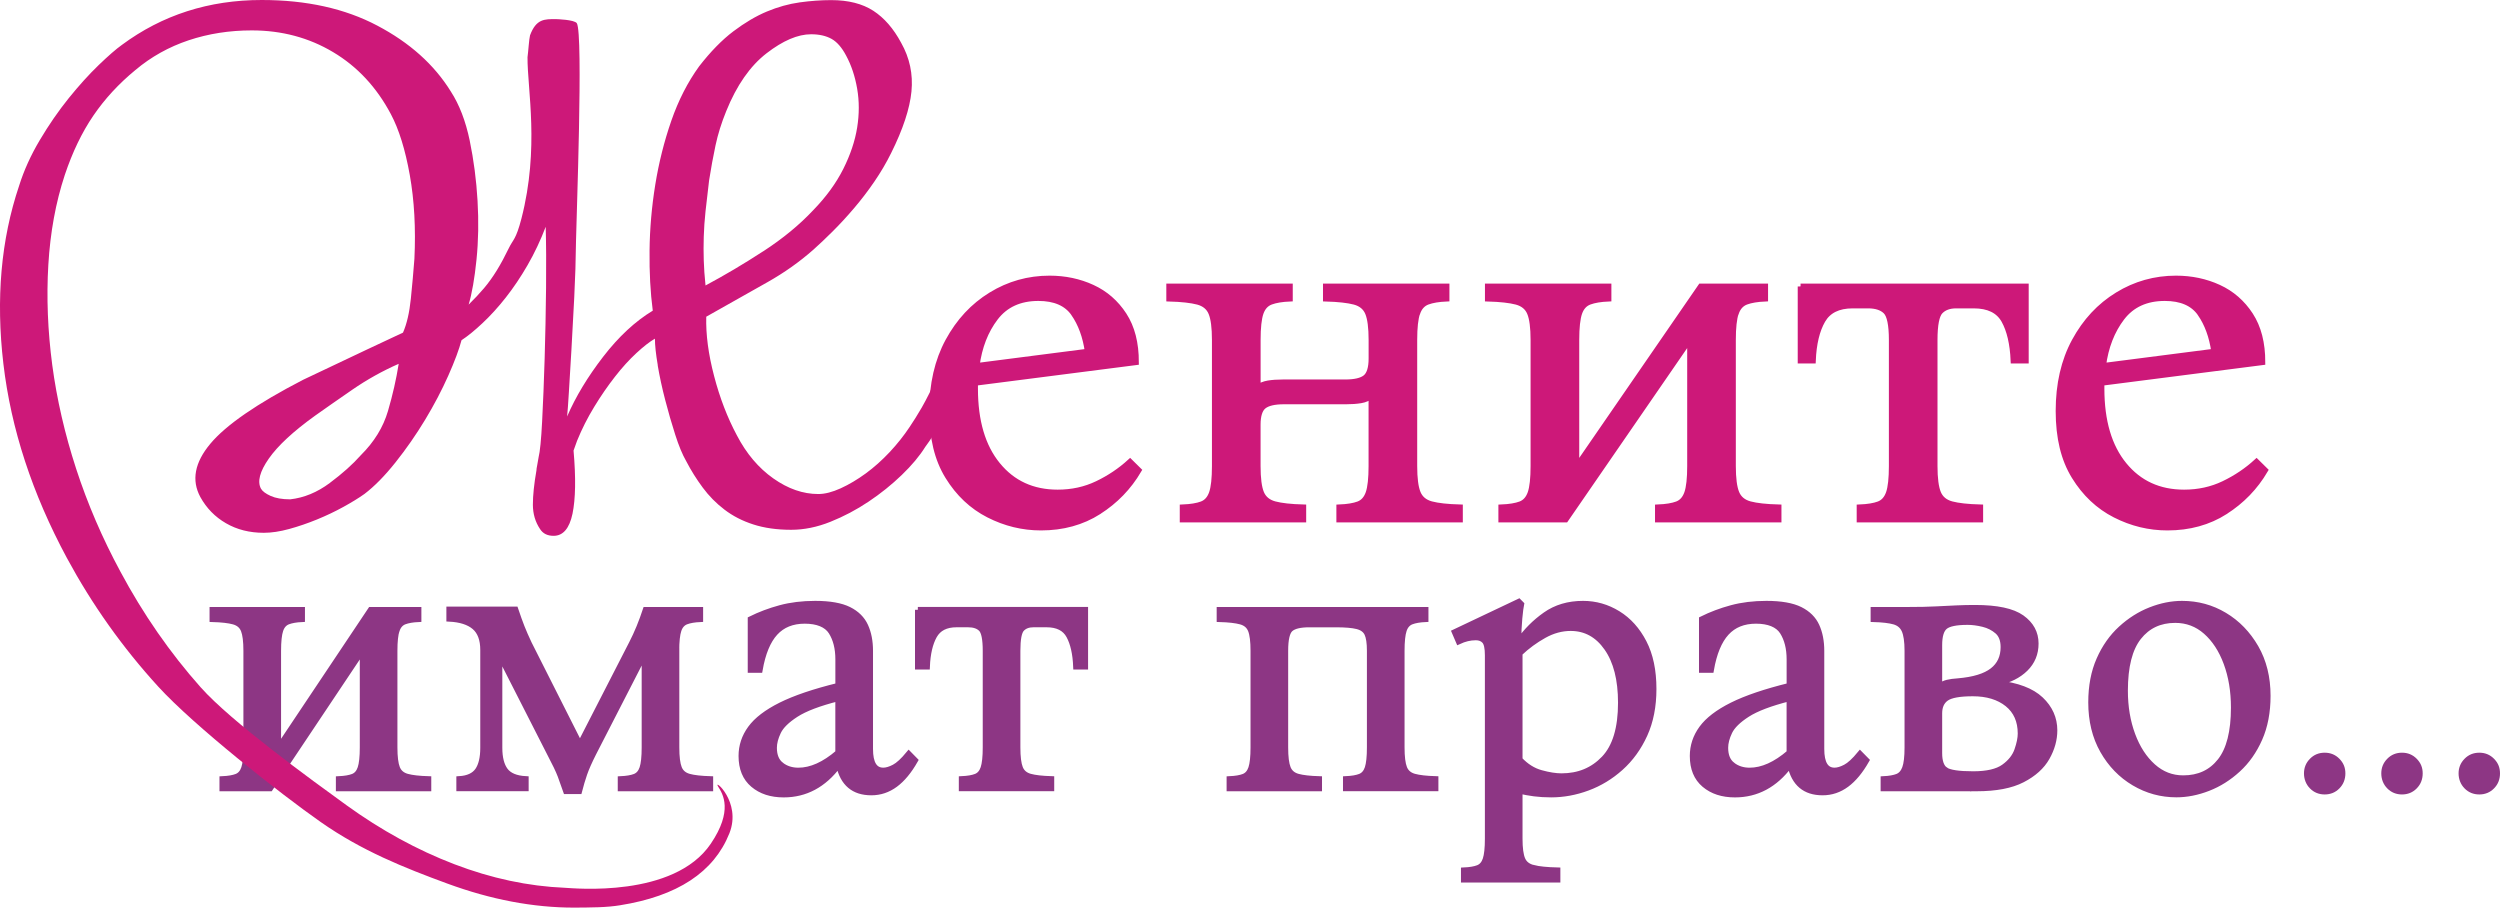
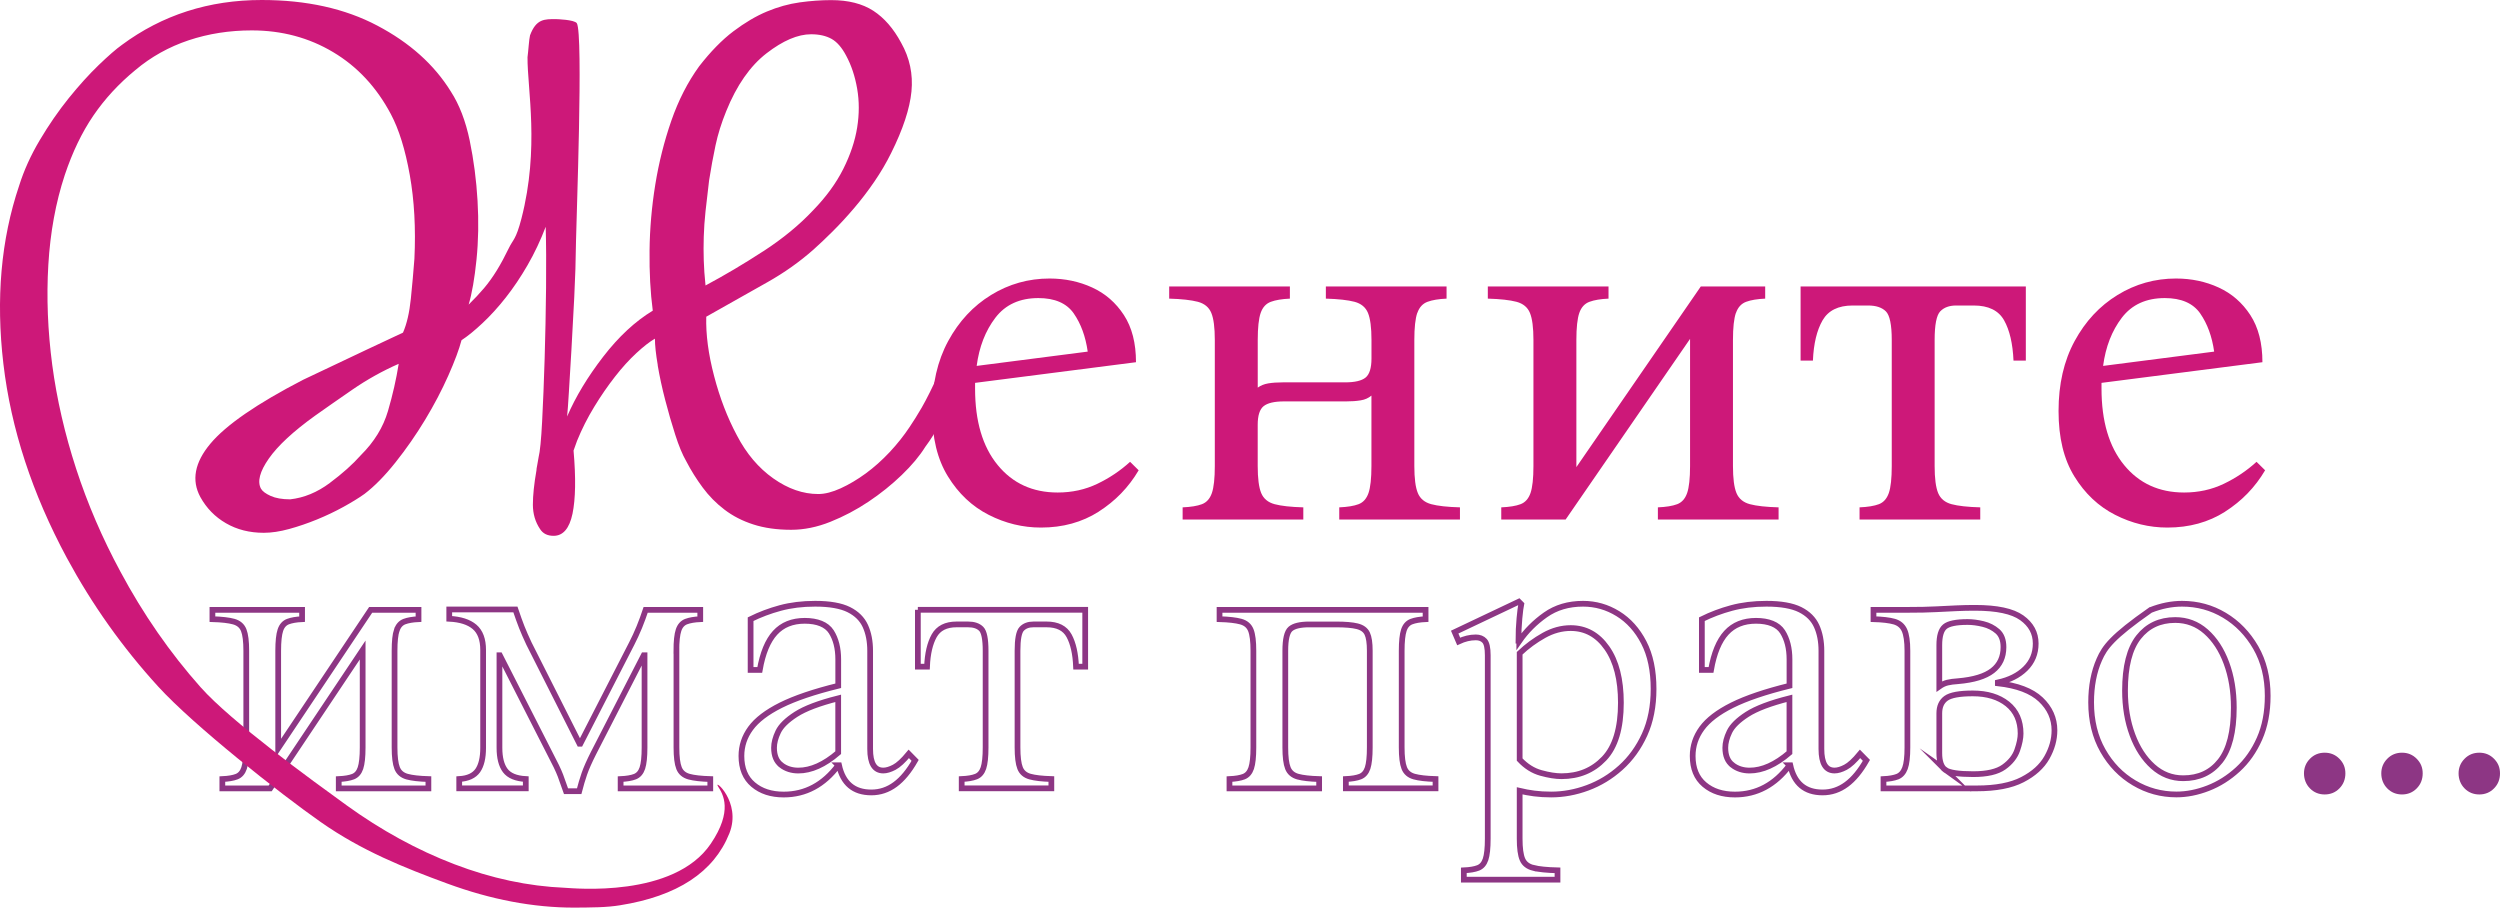
<svg xmlns="http://www.w3.org/2000/svg" width="157" height="57" viewBox="0 0 157 57" fill="none">
  <g clip-path="url(#clip0_5_395)">
    <path d="M156.625 49.511C156.876 49.257 157 48.941 157 48.569C157 48.196 156.876 47.907 156.625 47.651C156.374 47.396 156.066 47.269 155.7 47.269C155.334 47.269 155.023 47.396 154.774 47.651C154.524 47.905 154.399 48.212 154.399 48.569C154.399 48.926 154.524 49.257 154.774 49.511C155.025 49.765 155.334 49.892 155.7 49.892C156.066 49.892 156.376 49.765 156.625 49.511ZM151.77 49.511C152.021 49.257 152.145 48.941 152.145 48.569C152.145 48.196 152.021 47.907 151.77 47.651C151.519 47.396 151.211 47.269 150.845 47.269C150.479 47.269 150.168 47.396 149.92 47.651C149.669 47.905 149.545 48.212 149.545 48.569C149.545 48.926 149.669 49.257 149.92 49.511C150.17 49.765 150.479 49.892 150.845 49.892C151.211 49.892 151.522 49.765 151.77 49.511ZM146.915 49.511C147.166 49.257 147.29 48.941 147.29 48.569C147.29 48.196 147.166 47.907 146.915 47.651C146.664 47.396 146.356 47.269 145.99 47.269C145.624 47.269 145.313 47.396 145.065 47.651C144.814 47.905 144.69 48.212 144.69 48.569C144.69 48.926 144.814 49.257 145.065 49.511C145.315 49.765 145.624 49.892 145.99 49.892C146.356 49.892 146.667 49.765 146.915 49.511Z" fill="#8D3684" />
-     <path d="M135.204 48.135C134.654 47.642 134.223 46.98 133.915 46.147C133.606 45.314 133.451 44.389 133.451 43.37C133.451 41.858 133.735 40.74 134.301 40.019C134.869 39.298 135.636 38.937 136.604 38.937C137.338 38.937 137.98 39.178 138.53 39.662C139.08 40.146 139.511 40.804 139.819 41.637C140.128 42.469 140.283 43.403 140.283 44.44C140.283 45.952 139.999 47.07 139.433 47.791C138.865 48.514 138.091 48.873 137.105 48.873C136.389 48.873 135.754 48.628 135.204 48.135ZM135.053 38.31C134.385 38.573 133.768 38.963 133.2 39.482C132.632 40.002 132.177 40.646 131.836 41.42C131.494 42.193 131.323 43.09 131.323 44.109C131.323 45.264 131.569 46.274 132.062 47.142C132.554 48.008 133.209 48.685 134.026 49.167C134.842 49.651 135.727 49.892 136.679 49.892C137.329 49.892 137.993 49.761 138.67 49.498C139.346 49.235 139.968 48.845 140.534 48.325C141.102 47.808 141.556 47.162 141.898 46.388C142.24 45.614 142.411 44.718 142.411 43.699C142.411 42.544 142.16 41.534 141.661 40.666C141.159 39.8 140.505 39.123 139.697 38.641C138.887 38.156 138 37.915 137.032 37.915C136.382 37.915 135.723 38.047 135.055 38.31M122.163 48.352C121.913 48.174 121.788 47.821 121.788 47.293V44.795C121.788 44.37 121.93 44.056 122.214 43.852C122.498 43.649 123.058 43.546 123.892 43.546C124.793 43.546 125.518 43.767 126.069 44.207C126.619 44.65 126.894 45.27 126.894 46.068C126.894 46.357 126.823 46.706 126.681 47.114C126.539 47.521 126.259 47.874 125.842 48.172C125.425 48.47 124.782 48.617 123.914 48.617C122.995 48.617 122.412 48.527 122.161 48.35M121.788 40.514C121.788 39.938 121.904 39.55 122.139 39.355C122.372 39.16 122.849 39.062 123.566 39.062C123.865 39.062 124.191 39.103 124.542 39.189C124.893 39.274 125.192 39.428 125.443 39.647C125.694 39.868 125.818 40.199 125.818 40.639C125.818 41.269 125.589 41.762 125.13 42.117C124.671 42.474 123.95 42.695 122.964 42.779C122.698 42.796 122.476 42.825 122.301 42.868C122.126 42.91 121.955 42.991 121.788 43.109V40.51V40.514ZM124.14 49.511C125.341 49.511 126.297 49.329 127.005 48.963C127.715 48.597 128.228 48.135 128.545 47.574C128.862 47.013 129.02 46.445 129.02 45.867C129.02 45.119 128.731 44.473 128.157 43.929C127.582 43.386 126.683 43.046 125.465 42.91V42.86C126.182 42.706 126.759 42.419 127.191 41.994C127.624 41.569 127.842 41.043 127.842 40.414C127.842 39.752 127.549 39.213 126.965 38.796C126.381 38.38 125.405 38.172 124.036 38.172C123.637 38.172 123.248 38.18 122.873 38.198C122.498 38.215 122.068 38.235 121.584 38.261C121.101 38.288 120.499 38.299 119.782 38.299H117.655V38.884C118.223 38.901 118.655 38.952 118.957 39.037C119.257 39.123 119.47 39.3 119.596 39.572C119.72 39.844 119.785 40.278 119.785 40.872V46.938C119.785 47.532 119.734 47.966 119.634 48.238C119.534 48.51 119.374 48.687 119.159 48.773C118.942 48.858 118.651 48.908 118.283 48.926V49.511H124.138H124.14ZM108.799 48.045C108.499 47.815 108.349 47.455 108.349 46.962C108.349 46.656 108.435 46.32 108.61 45.956C108.786 45.59 109.156 45.227 109.724 44.861C110.292 44.495 111.175 44.159 112.378 43.855V47.269C111.51 48.017 110.676 48.391 109.875 48.391C109.458 48.391 109.099 48.277 108.799 48.047M112.378 48.058H112.429C112.68 49.196 113.354 49.765 114.457 49.765C115.56 49.765 116.443 49.095 117.211 47.751L116.811 47.344C116.461 47.769 116.157 48.049 115.897 48.185C115.638 48.321 115.409 48.389 115.209 48.389C114.659 48.389 114.384 47.94 114.384 47.039V40.872C114.384 40.278 114.284 39.758 114.084 39.318C113.885 38.877 113.539 38.533 113.046 38.286C112.553 38.04 111.848 37.915 110.931 37.915C110.13 37.915 109.4 38.005 108.741 38.183C108.082 38.36 107.461 38.595 106.877 38.884V42.071H107.452C107.636 41.016 107.956 40.241 108.415 39.739C108.874 39.237 109.496 38.987 110.279 38.987C111.062 38.987 111.65 39.217 111.943 39.675C112.234 40.133 112.38 40.712 112.38 41.409V43.066C110.863 43.44 109.66 43.848 108.777 44.288C107.891 44.731 107.259 45.216 106.875 45.742C106.491 46.268 106.3 46.846 106.3 47.475C106.3 48.258 106.547 48.856 107.039 49.272C107.532 49.689 108.169 49.897 108.954 49.897C110.321 49.897 111.466 49.285 112.382 48.062M96.773 48.542C96.28 48.407 95.834 48.126 95.435 47.701V41.023C95.9 40.58 96.411 40.208 96.961 39.901C97.511 39.594 98.071 39.443 98.639 39.443C99.573 39.443 100.332 39.859 100.915 40.692C101.499 41.525 101.792 42.671 101.792 44.133C101.792 45.731 101.441 46.899 100.74 47.637C100.039 48.376 99.147 48.746 98.062 48.746C97.696 48.746 97.265 48.678 96.773 48.542ZM96.298 54.506C95.956 54.42 95.725 54.243 95.61 53.971C95.492 53.699 95.435 53.266 95.435 52.672V49.665C95.719 49.733 96.023 49.787 96.349 49.831C96.675 49.873 97.028 49.895 97.412 49.895C98.179 49.895 98.943 49.755 99.701 49.474C100.46 49.193 101.153 48.773 101.778 48.212C102.404 47.651 102.906 46.958 103.281 46.134C103.656 45.31 103.844 44.354 103.844 43.267C103.844 42.112 103.64 41.139 103.232 40.35C102.823 39.559 102.28 38.956 101.605 38.54C100.929 38.123 100.199 37.915 99.415 37.915C98.497 37.915 97.709 38.15 97.05 38.617C96.391 39.083 95.845 39.631 95.41 40.26V40.234H95.359C95.359 39.741 95.379 39.274 95.421 38.831C95.463 38.391 95.501 38.093 95.534 37.939L95.383 37.786L91.354 39.697L91.605 40.282C91.789 40.197 91.969 40.133 92.142 40.092C92.317 40.05 92.497 40.028 92.681 40.028C92.914 40.028 93.098 40.1 93.231 40.245C93.364 40.39 93.431 40.69 93.431 41.15V52.669C93.431 53.263 93.384 53.697 93.293 53.969C93.202 54.241 93.047 54.418 92.83 54.504C92.612 54.589 92.313 54.64 91.929 54.657V55.242H97.811V54.657C97.143 54.64 96.639 54.589 96.298 54.504M88.026 40.872C88.026 40.278 88.072 39.844 88.163 39.572C88.254 39.3 88.414 39.123 88.638 39.037C88.864 38.952 89.159 38.901 89.526 38.884V38.299H76.587V38.884C77.171 38.901 77.617 38.952 77.925 39.037C78.234 39.123 78.442 39.3 78.551 39.572C78.66 39.844 78.713 40.278 78.713 40.872V46.938C78.713 47.532 78.666 47.966 78.575 48.238C78.484 48.51 78.329 48.687 78.112 48.773C77.894 48.858 77.595 48.908 77.211 48.926V49.511H82.842V48.926C82.259 48.908 81.813 48.858 81.504 48.773C81.196 48.687 80.987 48.51 80.879 48.238C80.77 47.966 80.717 47.532 80.717 46.938V40.872C80.717 40.142 80.825 39.682 81.043 39.495C81.26 39.309 81.651 39.215 82.219 39.215H83.896C84.48 39.215 84.926 39.252 85.234 39.329C85.543 39.406 85.751 39.559 85.86 39.787C85.969 40.017 86.022 40.377 86.022 40.87V46.936C86.022 47.53 85.975 47.964 85.885 48.236C85.793 48.507 85.638 48.685 85.421 48.77C85.203 48.856 84.904 48.906 84.52 48.924V49.509H90.151V48.924C89.568 48.906 89.122 48.856 88.813 48.77C88.505 48.685 88.296 48.507 88.188 48.236C88.079 47.964 88.026 47.53 88.026 46.936V40.87V40.872ZM57.642 38.297V41.865H58.217C58.25 41.049 58.401 40.403 58.667 39.927C58.934 39.452 59.402 39.213 60.07 39.213H60.795C61.162 39.213 61.437 39.307 61.621 39.493C61.805 39.679 61.896 40.14 61.896 40.87V46.936C61.896 47.53 61.849 47.964 61.758 48.236C61.667 48.507 61.512 48.685 61.295 48.77C61.077 48.856 60.778 48.906 60.394 48.924V49.509H66.025V48.924C65.442 48.906 64.996 48.856 64.687 48.77C64.379 48.685 64.17 48.507 64.062 48.236C63.953 47.964 63.9 47.53 63.9 46.936V40.87C63.9 40.14 63.986 39.679 64.162 39.493C64.337 39.307 64.583 39.213 64.9 39.213H65.726C66.409 39.213 66.882 39.452 67.139 39.927C67.397 40.403 67.543 41.049 67.576 41.865H68.151V38.297H57.64H57.642ZM49.06 48.045C48.76 47.815 48.609 47.455 48.609 46.962C48.609 46.656 48.696 46.32 48.871 45.956C49.046 45.59 49.417 45.227 49.985 44.861C50.553 44.495 51.436 44.159 52.639 43.855V47.269C51.771 48.017 50.937 48.391 50.136 48.391C49.719 48.391 49.359 48.277 49.06 48.047M52.639 48.058H52.69C52.941 49.196 53.615 49.765 54.718 49.765C55.821 49.765 56.704 49.095 57.471 47.751L57.072 47.344C56.721 47.769 56.418 48.049 56.158 48.185C55.898 48.321 55.67 48.389 55.47 48.389C54.92 48.389 54.645 47.94 54.645 47.039V40.872C54.645 40.278 54.545 39.758 54.345 39.318C54.145 38.877 53.799 38.533 53.307 38.286C52.814 38.04 52.108 37.915 51.192 37.915C50.391 37.915 49.661 38.005 49.002 38.183C48.343 38.36 47.722 38.595 47.138 38.884V42.071H47.713C47.897 41.016 48.217 40.241 48.676 39.739C49.135 39.237 49.756 38.987 50.54 38.987C51.323 38.987 51.911 39.217 52.204 39.675C52.495 40.133 52.641 40.712 52.641 41.409V43.066C51.123 43.44 49.921 43.848 49.038 44.288C48.152 44.731 47.52 45.216 47.136 45.742C46.752 46.268 46.561 46.846 46.561 47.475C46.561 48.258 46.807 48.856 47.3 49.272C47.793 49.689 48.429 49.897 49.215 49.897C50.582 49.897 51.727 49.285 52.643 48.062M42.476 40.872C42.476 40.278 42.523 39.844 42.614 39.572C42.705 39.3 42.865 39.123 43.089 39.037C43.315 38.952 43.61 38.901 43.976 38.884V38.299H40.548C40.43 38.656 40.297 39.018 40.149 39.382C39.998 39.748 39.84 40.092 39.674 40.414L36.445 46.708H36.394L33.217 40.414C33.033 40.024 32.884 39.679 32.766 39.382C32.649 39.083 32.516 38.715 32.367 38.273H28.213V38.858C28.914 38.893 29.442 39.062 29.802 39.368C30.161 39.675 30.341 40.157 30.341 40.821V46.962C30.341 47.591 30.228 48.067 30.004 48.389C29.777 48.711 29.391 48.891 28.839 48.924V49.509H33.019V48.924C32.403 48.891 31.972 48.711 31.73 48.389C31.488 48.067 31.366 47.591 31.366 46.962V41.152H31.391L34.519 47.293C34.852 47.922 35.078 48.394 35.196 48.707C35.314 49.023 35.429 49.349 35.547 49.689H36.372C36.472 49.299 36.581 48.933 36.698 48.593C36.816 48.253 37.007 47.819 37.273 47.293L40.426 41.152H40.477V46.938C40.477 47.532 40.43 47.966 40.34 48.238C40.248 48.51 40.093 48.687 39.876 48.773C39.658 48.858 39.359 48.908 38.975 48.926V49.511H44.606V48.926C44.023 48.908 43.577 48.858 43.268 48.773C42.96 48.687 42.751 48.51 42.643 48.238C42.534 47.966 42.481 47.532 42.481 46.938V40.872H42.476ZM24.92 39.572C25.011 39.3 25.171 39.123 25.395 39.037C25.622 38.952 25.917 38.901 26.283 38.884V38.299H23.278L17.471 46.989V40.872C17.471 40.278 17.518 39.844 17.609 39.572C17.7 39.3 17.86 39.123 18.084 39.037C18.31 38.952 18.605 38.901 18.971 38.884V38.299H13.34V38.884C13.924 38.901 14.37 38.952 14.678 39.037C14.986 39.123 15.195 39.3 15.304 39.572C15.412 39.844 15.466 40.278 15.466 40.872V46.938C15.466 47.532 15.419 47.966 15.328 48.238C15.237 48.51 15.082 48.687 14.864 48.773C14.647 48.858 14.347 48.908 13.963 48.926V49.511H16.968L22.775 40.821V46.938C22.775 47.532 22.728 47.966 22.637 48.238C22.546 48.51 22.391 48.687 22.173 48.773C21.956 48.858 21.656 48.908 21.273 48.926V49.511H26.904V48.926C26.32 48.908 25.875 48.858 25.566 48.773C25.258 48.687 25.049 48.51 24.94 48.238C24.832 47.966 24.778 47.532 24.778 46.938V40.872C24.778 40.278 24.825 39.844 24.916 39.572" fill="#8D3684" />
-     <path d="M135.204 48.135C134.654 47.642 134.223 46.98 133.915 46.147C133.606 45.314 133.451 44.389 133.451 43.37C133.451 41.858 133.735 40.74 134.301 40.019C134.869 39.298 135.636 38.937 136.604 38.937C137.338 38.937 137.98 39.178 138.53 39.662C139.08 40.146 139.511 40.804 139.819 41.637C140.128 42.469 140.283 43.403 140.283 44.44C140.283 45.952 139.999 47.07 139.433 47.791C138.865 48.514 138.091 48.873 137.105 48.873C136.389 48.873 135.754 48.628 135.204 48.135ZM135.053 38.31C134.385 38.573 133.768 38.963 133.2 39.482C132.632 40.002 132.177 40.646 131.836 41.42C131.494 42.193 131.323 43.09 131.323 44.109C131.323 45.264 131.569 46.274 132.062 47.142C132.554 48.008 133.209 48.685 134.026 49.167C134.842 49.651 135.727 49.892 136.679 49.892C137.329 49.892 137.993 49.761 138.67 49.498C139.346 49.235 139.968 48.845 140.534 48.325C141.102 47.808 141.556 47.162 141.898 46.388C142.24 45.614 142.411 44.718 142.411 43.699C142.411 42.544 142.16 41.534 141.661 40.666C141.159 39.8 140.505 39.123 139.697 38.641C138.887 38.156 138 37.915 137.032 37.915C136.382 37.915 135.723 38.047 135.055 38.31H135.053ZM122.163 48.352C121.913 48.174 121.788 47.821 121.788 47.293V44.795C121.788 44.37 121.93 44.056 122.214 43.852C122.498 43.649 123.058 43.546 123.892 43.546C124.793 43.546 125.518 43.767 126.069 44.207C126.619 44.65 126.894 45.27 126.894 46.068C126.894 46.357 126.823 46.706 126.681 47.114C126.539 47.521 126.259 47.874 125.842 48.172C125.425 48.47 124.782 48.617 123.914 48.617C122.995 48.617 122.412 48.527 122.161 48.35L122.163 48.352ZM121.788 40.514C121.788 39.938 121.904 39.55 122.139 39.355C122.372 39.16 122.849 39.062 123.566 39.062C123.865 39.062 124.191 39.103 124.542 39.189C124.893 39.274 125.192 39.428 125.443 39.647C125.694 39.868 125.818 40.199 125.818 40.639C125.818 41.269 125.589 41.762 125.13 42.117C124.671 42.474 123.95 42.695 122.964 42.779C122.698 42.796 122.476 42.825 122.301 42.868C122.126 42.91 121.955 42.991 121.788 43.109V40.51V40.514ZM124.14 49.511C125.341 49.511 126.297 49.329 127.005 48.963C127.715 48.597 128.228 48.135 128.545 47.574C128.862 47.013 129.02 46.445 129.02 45.867C129.02 45.119 128.731 44.473 128.157 43.929C127.582 43.386 126.683 43.046 125.465 42.91V42.86C126.182 42.706 126.759 42.419 127.191 41.994C127.624 41.569 127.842 41.043 127.842 40.414C127.842 39.752 127.549 39.213 126.965 38.796C126.381 38.38 125.405 38.172 124.036 38.172C123.637 38.172 123.248 38.18 122.873 38.198C122.498 38.215 122.068 38.235 121.584 38.261C121.101 38.288 120.499 38.299 119.782 38.299H117.655V38.884C118.223 38.901 118.655 38.952 118.957 39.037C119.257 39.123 119.47 39.3 119.596 39.572C119.72 39.844 119.785 40.278 119.785 40.872V46.938C119.785 47.532 119.734 47.966 119.634 48.238C119.534 48.51 119.374 48.687 119.159 48.773C118.942 48.858 118.651 48.908 118.283 48.926V49.511H124.138H124.14ZM108.799 48.045C108.499 47.815 108.349 47.455 108.349 46.962C108.349 46.656 108.435 46.32 108.61 45.956C108.786 45.59 109.156 45.227 109.724 44.861C110.292 44.495 111.175 44.159 112.378 43.855V47.269C111.51 48.017 110.676 48.391 109.875 48.391C109.458 48.391 109.099 48.277 108.799 48.047V48.045ZM112.378 48.058H112.429C112.68 49.196 113.354 49.765 114.457 49.765C115.56 49.765 116.443 49.095 117.211 47.751L116.811 47.344C116.461 47.769 116.157 48.049 115.897 48.185C115.638 48.321 115.409 48.389 115.209 48.389C114.659 48.389 114.384 47.94 114.384 47.039V40.872C114.384 40.278 114.284 39.758 114.084 39.318C113.885 38.877 113.539 38.533 113.046 38.286C112.553 38.04 111.848 37.915 110.931 37.915C110.13 37.915 109.4 38.005 108.741 38.183C108.082 38.36 107.461 38.595 106.877 38.884V42.071H107.452C107.636 41.016 107.956 40.241 108.415 39.739C108.874 39.237 109.496 38.987 110.279 38.987C111.062 38.987 111.65 39.217 111.943 39.675C112.234 40.133 112.38 40.712 112.38 41.409V43.066C110.863 43.44 109.66 43.848 108.777 44.288C107.891 44.731 107.259 45.216 106.875 45.742C106.491 46.268 106.3 46.846 106.3 47.475C106.3 48.258 106.547 48.856 107.039 49.272C107.532 49.689 108.169 49.897 108.954 49.897C110.321 49.897 111.466 49.285 112.382 48.062L112.378 48.058ZM96.773 48.542C96.28 48.407 95.834 48.126 95.435 47.701V41.023C95.9 40.58 96.411 40.208 96.961 39.901C97.511 39.594 98.071 39.443 98.639 39.443C99.573 39.443 100.332 39.859 100.915 40.692C101.499 41.525 101.792 42.671 101.792 44.133C101.792 45.731 101.441 46.899 100.74 47.637C100.039 48.376 99.147 48.746 98.062 48.746C97.696 48.746 97.265 48.678 96.773 48.542ZM96.298 54.506C95.956 54.42 95.725 54.243 95.61 53.971C95.492 53.699 95.435 53.266 95.435 52.672V49.665C95.719 49.733 96.023 49.787 96.349 49.831C96.675 49.873 97.028 49.895 97.412 49.895C98.179 49.895 98.943 49.755 99.701 49.474C100.46 49.193 101.153 48.773 101.778 48.212C102.404 47.651 102.906 46.958 103.281 46.134C103.656 45.31 103.844 44.354 103.844 43.267C103.844 42.112 103.64 41.139 103.232 40.35C102.823 39.559 102.28 38.956 101.605 38.54C100.929 38.123 100.199 37.915 99.415 37.915C98.497 37.915 97.709 38.15 97.05 38.617C96.391 39.083 95.845 39.631 95.41 40.26V40.234H95.359C95.359 39.741 95.379 39.274 95.421 38.831C95.463 38.391 95.501 38.093 95.534 37.939L95.383 37.786L91.354 39.697L91.605 40.282C91.789 40.197 91.969 40.133 92.142 40.092C92.317 40.05 92.497 40.028 92.681 40.028C92.914 40.028 93.098 40.1 93.231 40.245C93.364 40.39 93.431 40.69 93.431 41.15V52.669C93.431 53.263 93.384 53.697 93.293 53.969C93.202 54.241 93.047 54.418 92.83 54.504C92.612 54.589 92.313 54.64 91.929 54.657V55.242H97.811V54.657C97.143 54.64 96.639 54.589 96.298 54.504V54.506ZM88.026 40.872C88.026 40.278 88.072 39.844 88.163 39.572C88.254 39.3 88.414 39.123 88.638 39.037C88.864 38.952 89.159 38.901 89.526 38.884V38.299H76.587V38.884C77.171 38.901 77.617 38.952 77.925 39.037C78.234 39.123 78.442 39.3 78.551 39.572C78.66 39.844 78.713 40.278 78.713 40.872V46.938C78.713 47.532 78.666 47.966 78.575 48.238C78.484 48.51 78.329 48.687 78.112 48.773C77.894 48.858 77.595 48.908 77.211 48.926V49.511H82.842V48.926C82.259 48.908 81.813 48.858 81.504 48.773C81.196 48.687 80.987 48.51 80.879 48.238C80.77 47.966 80.717 47.532 80.717 46.938V40.872C80.717 40.142 80.825 39.682 81.043 39.495C81.26 39.309 81.651 39.215 82.219 39.215H83.896C84.48 39.215 84.926 39.252 85.234 39.329C85.543 39.406 85.751 39.559 85.86 39.787C85.969 40.017 86.022 40.377 86.022 40.87V46.936C86.022 47.53 85.975 47.964 85.885 48.236C85.793 48.507 85.638 48.685 85.421 48.77C85.203 48.856 84.904 48.906 84.52 48.924V49.509H90.151V48.924C89.568 48.906 89.122 48.856 88.813 48.77C88.505 48.685 88.296 48.507 88.188 48.236C88.079 47.964 88.026 47.53 88.026 46.936V40.87V40.872ZM57.642 38.297V41.865H58.217C58.25 41.049 58.401 40.403 58.667 39.927C58.934 39.452 59.402 39.213 60.07 39.213H60.795C61.162 39.213 61.437 39.307 61.621 39.493C61.805 39.679 61.896 40.14 61.896 40.87V46.936C61.896 47.53 61.849 47.964 61.758 48.236C61.667 48.507 61.512 48.685 61.295 48.77C61.077 48.856 60.778 48.906 60.394 48.924V49.509H66.025V48.924C65.442 48.906 64.996 48.856 64.687 48.77C64.379 48.685 64.17 48.507 64.062 48.236C63.953 47.964 63.9 47.53 63.9 46.936V40.87C63.9 40.14 63.986 39.679 64.162 39.493C64.337 39.307 64.583 39.213 64.9 39.213H65.726C66.409 39.213 66.882 39.452 67.139 39.927C67.397 40.403 67.543 41.049 67.576 41.865H68.151V38.297H57.64H57.642ZM49.06 48.045C48.76 47.815 48.609 47.455 48.609 46.962C48.609 46.656 48.696 46.32 48.871 45.956C49.046 45.59 49.417 45.227 49.985 44.861C50.553 44.495 51.436 44.159 52.639 43.855V47.269C51.771 48.017 50.937 48.391 50.136 48.391C49.719 48.391 49.359 48.277 49.06 48.047V48.045ZM52.639 48.058H52.69C52.941 49.196 53.615 49.765 54.718 49.765C55.821 49.765 56.704 49.095 57.471 47.751L57.072 47.344C56.721 47.769 56.418 48.049 56.158 48.185C55.898 48.321 55.67 48.389 55.47 48.389C54.92 48.389 54.645 47.94 54.645 47.039V40.872C54.645 40.278 54.545 39.758 54.345 39.318C54.145 38.877 53.799 38.533 53.307 38.286C52.814 38.04 52.108 37.915 51.192 37.915C50.391 37.915 49.661 38.005 49.002 38.183C48.343 38.36 47.722 38.595 47.138 38.884V42.071H47.713C47.897 41.016 48.217 40.241 48.676 39.739C49.135 39.237 49.756 38.987 50.54 38.987C51.323 38.987 51.911 39.217 52.204 39.675C52.495 40.133 52.641 40.712 52.641 41.409V43.066C51.123 43.44 49.921 43.848 49.038 44.288C48.152 44.731 47.52 45.216 47.136 45.742C46.752 46.268 46.561 46.846 46.561 47.475C46.561 48.258 46.807 48.856 47.3 49.272C47.793 49.689 48.429 49.897 49.215 49.897C50.582 49.897 51.727 49.285 52.643 48.062L52.639 48.058ZM42.476 40.872C42.476 40.278 42.523 39.844 42.614 39.572C42.705 39.3 42.865 39.123 43.089 39.037C43.315 38.952 43.61 38.901 43.976 38.884V38.299H40.548C40.43 38.656 40.297 39.018 40.149 39.382C39.998 39.748 39.84 40.092 39.674 40.414L36.445 46.708H36.394L33.217 40.414C33.033 40.024 32.884 39.679 32.766 39.382C32.649 39.083 32.516 38.715 32.367 38.273H28.213V38.858C28.914 38.893 29.442 39.062 29.802 39.368C30.161 39.675 30.341 40.157 30.341 40.821V46.962C30.341 47.591 30.228 48.067 30.004 48.389C29.777 48.711 29.391 48.891 28.839 48.924V49.509H33.019V48.924C32.403 48.891 31.972 48.711 31.73 48.389C31.488 48.067 31.366 47.591 31.366 46.962V41.152H31.391L34.519 47.293C34.852 47.922 35.078 48.394 35.196 48.707C35.314 49.023 35.429 49.349 35.547 49.689H36.372C36.472 49.299 36.581 48.933 36.698 48.593C36.816 48.253 37.007 47.819 37.273 47.293L40.426 41.152H40.477V46.938C40.477 47.532 40.43 47.966 40.34 48.238C40.248 48.51 40.093 48.687 39.876 48.773C39.658 48.858 39.359 48.908 38.975 48.926V49.511H44.606V48.926C44.023 48.908 43.577 48.858 43.268 48.773C42.96 48.687 42.751 48.51 42.643 48.238C42.534 47.966 42.481 47.532 42.481 46.938V40.872H42.476ZM24.92 39.572C25.011 39.3 25.171 39.123 25.395 39.037C25.622 38.952 25.917 38.901 26.283 38.884V38.299H23.278L17.471 46.989V40.872C17.471 40.278 17.518 39.844 17.609 39.572C17.7 39.3 17.86 39.123 18.084 39.037C18.31 38.952 18.605 38.901 18.971 38.884V38.299H13.34V38.884C13.924 38.901 14.37 38.952 14.678 39.037C14.986 39.123 15.195 39.3 15.304 39.572C15.412 39.844 15.466 40.278 15.466 40.872V46.938C15.466 47.532 15.419 47.966 15.328 48.238C15.237 48.51 15.082 48.687 14.864 48.773C14.647 48.858 14.347 48.908 13.963 48.926V49.511H16.968L22.775 40.821V46.938C22.775 47.532 22.728 47.966 22.637 48.238C22.546 48.51 22.391 48.687 22.173 48.773C21.956 48.858 21.656 48.908 21.273 48.926V49.511H26.904V48.926C26.32 48.908 25.875 48.858 25.566 48.773C25.258 48.687 25.049 48.51 24.94 48.238C24.832 47.966 24.778 47.532 24.778 46.938V40.872C24.778 40.278 24.825 39.844 24.916 39.572H24.92Z" stroke="#8D3684" stroke-width="0.36" stroke-miterlimit="127.87" />
+     <path d="M135.204 48.135C134.654 47.642 134.223 46.98 133.915 46.147C133.606 45.314 133.451 44.389 133.451 43.37C133.451 41.858 133.735 40.74 134.301 40.019C134.869 39.298 135.636 38.937 136.604 38.937C137.338 38.937 137.98 39.178 138.53 39.662C139.08 40.146 139.511 40.804 139.819 41.637C140.128 42.469 140.283 43.403 140.283 44.44C140.283 45.952 139.999 47.07 139.433 47.791C138.865 48.514 138.091 48.873 137.105 48.873C136.389 48.873 135.754 48.628 135.204 48.135ZM135.053 38.31C132.632 40.002 132.177 40.646 131.836 41.42C131.494 42.193 131.323 43.09 131.323 44.109C131.323 45.264 131.569 46.274 132.062 47.142C132.554 48.008 133.209 48.685 134.026 49.167C134.842 49.651 135.727 49.892 136.679 49.892C137.329 49.892 137.993 49.761 138.67 49.498C139.346 49.235 139.968 48.845 140.534 48.325C141.102 47.808 141.556 47.162 141.898 46.388C142.24 45.614 142.411 44.718 142.411 43.699C142.411 42.544 142.16 41.534 141.661 40.666C141.159 39.8 140.505 39.123 139.697 38.641C138.887 38.156 138 37.915 137.032 37.915C136.382 37.915 135.723 38.047 135.055 38.31H135.053ZM122.163 48.352C121.913 48.174 121.788 47.821 121.788 47.293V44.795C121.788 44.37 121.93 44.056 122.214 43.852C122.498 43.649 123.058 43.546 123.892 43.546C124.793 43.546 125.518 43.767 126.069 44.207C126.619 44.65 126.894 45.27 126.894 46.068C126.894 46.357 126.823 46.706 126.681 47.114C126.539 47.521 126.259 47.874 125.842 48.172C125.425 48.47 124.782 48.617 123.914 48.617C122.995 48.617 122.412 48.527 122.161 48.35L122.163 48.352ZM121.788 40.514C121.788 39.938 121.904 39.55 122.139 39.355C122.372 39.16 122.849 39.062 123.566 39.062C123.865 39.062 124.191 39.103 124.542 39.189C124.893 39.274 125.192 39.428 125.443 39.647C125.694 39.868 125.818 40.199 125.818 40.639C125.818 41.269 125.589 41.762 125.13 42.117C124.671 42.474 123.95 42.695 122.964 42.779C122.698 42.796 122.476 42.825 122.301 42.868C122.126 42.91 121.955 42.991 121.788 43.109V40.51V40.514ZM124.14 49.511C125.341 49.511 126.297 49.329 127.005 48.963C127.715 48.597 128.228 48.135 128.545 47.574C128.862 47.013 129.02 46.445 129.02 45.867C129.02 45.119 128.731 44.473 128.157 43.929C127.582 43.386 126.683 43.046 125.465 42.91V42.86C126.182 42.706 126.759 42.419 127.191 41.994C127.624 41.569 127.842 41.043 127.842 40.414C127.842 39.752 127.549 39.213 126.965 38.796C126.381 38.38 125.405 38.172 124.036 38.172C123.637 38.172 123.248 38.18 122.873 38.198C122.498 38.215 122.068 38.235 121.584 38.261C121.101 38.288 120.499 38.299 119.782 38.299H117.655V38.884C118.223 38.901 118.655 38.952 118.957 39.037C119.257 39.123 119.47 39.3 119.596 39.572C119.72 39.844 119.785 40.278 119.785 40.872V46.938C119.785 47.532 119.734 47.966 119.634 48.238C119.534 48.51 119.374 48.687 119.159 48.773C118.942 48.858 118.651 48.908 118.283 48.926V49.511H124.138H124.14ZM108.799 48.045C108.499 47.815 108.349 47.455 108.349 46.962C108.349 46.656 108.435 46.32 108.61 45.956C108.786 45.59 109.156 45.227 109.724 44.861C110.292 44.495 111.175 44.159 112.378 43.855V47.269C111.51 48.017 110.676 48.391 109.875 48.391C109.458 48.391 109.099 48.277 108.799 48.047V48.045ZM112.378 48.058H112.429C112.68 49.196 113.354 49.765 114.457 49.765C115.56 49.765 116.443 49.095 117.211 47.751L116.811 47.344C116.461 47.769 116.157 48.049 115.897 48.185C115.638 48.321 115.409 48.389 115.209 48.389C114.659 48.389 114.384 47.94 114.384 47.039V40.872C114.384 40.278 114.284 39.758 114.084 39.318C113.885 38.877 113.539 38.533 113.046 38.286C112.553 38.04 111.848 37.915 110.931 37.915C110.13 37.915 109.4 38.005 108.741 38.183C108.082 38.36 107.461 38.595 106.877 38.884V42.071H107.452C107.636 41.016 107.956 40.241 108.415 39.739C108.874 39.237 109.496 38.987 110.279 38.987C111.062 38.987 111.65 39.217 111.943 39.675C112.234 40.133 112.38 40.712 112.38 41.409V43.066C110.863 43.44 109.66 43.848 108.777 44.288C107.891 44.731 107.259 45.216 106.875 45.742C106.491 46.268 106.3 46.846 106.3 47.475C106.3 48.258 106.547 48.856 107.039 49.272C107.532 49.689 108.169 49.897 108.954 49.897C110.321 49.897 111.466 49.285 112.382 48.062L112.378 48.058ZM96.773 48.542C96.28 48.407 95.834 48.126 95.435 47.701V41.023C95.9 40.58 96.411 40.208 96.961 39.901C97.511 39.594 98.071 39.443 98.639 39.443C99.573 39.443 100.332 39.859 100.915 40.692C101.499 41.525 101.792 42.671 101.792 44.133C101.792 45.731 101.441 46.899 100.74 47.637C100.039 48.376 99.147 48.746 98.062 48.746C97.696 48.746 97.265 48.678 96.773 48.542ZM96.298 54.506C95.956 54.42 95.725 54.243 95.61 53.971C95.492 53.699 95.435 53.266 95.435 52.672V49.665C95.719 49.733 96.023 49.787 96.349 49.831C96.675 49.873 97.028 49.895 97.412 49.895C98.179 49.895 98.943 49.755 99.701 49.474C100.46 49.193 101.153 48.773 101.778 48.212C102.404 47.651 102.906 46.958 103.281 46.134C103.656 45.31 103.844 44.354 103.844 43.267C103.844 42.112 103.64 41.139 103.232 40.35C102.823 39.559 102.28 38.956 101.605 38.54C100.929 38.123 100.199 37.915 99.415 37.915C98.497 37.915 97.709 38.15 97.05 38.617C96.391 39.083 95.845 39.631 95.41 40.26V40.234H95.359C95.359 39.741 95.379 39.274 95.421 38.831C95.463 38.391 95.501 38.093 95.534 37.939L95.383 37.786L91.354 39.697L91.605 40.282C91.789 40.197 91.969 40.133 92.142 40.092C92.317 40.05 92.497 40.028 92.681 40.028C92.914 40.028 93.098 40.1 93.231 40.245C93.364 40.39 93.431 40.69 93.431 41.15V52.669C93.431 53.263 93.384 53.697 93.293 53.969C93.202 54.241 93.047 54.418 92.83 54.504C92.612 54.589 92.313 54.64 91.929 54.657V55.242H97.811V54.657C97.143 54.64 96.639 54.589 96.298 54.504V54.506ZM88.026 40.872C88.026 40.278 88.072 39.844 88.163 39.572C88.254 39.3 88.414 39.123 88.638 39.037C88.864 38.952 89.159 38.901 89.526 38.884V38.299H76.587V38.884C77.171 38.901 77.617 38.952 77.925 39.037C78.234 39.123 78.442 39.3 78.551 39.572C78.66 39.844 78.713 40.278 78.713 40.872V46.938C78.713 47.532 78.666 47.966 78.575 48.238C78.484 48.51 78.329 48.687 78.112 48.773C77.894 48.858 77.595 48.908 77.211 48.926V49.511H82.842V48.926C82.259 48.908 81.813 48.858 81.504 48.773C81.196 48.687 80.987 48.51 80.879 48.238C80.77 47.966 80.717 47.532 80.717 46.938V40.872C80.717 40.142 80.825 39.682 81.043 39.495C81.26 39.309 81.651 39.215 82.219 39.215H83.896C84.48 39.215 84.926 39.252 85.234 39.329C85.543 39.406 85.751 39.559 85.86 39.787C85.969 40.017 86.022 40.377 86.022 40.87V46.936C86.022 47.53 85.975 47.964 85.885 48.236C85.793 48.507 85.638 48.685 85.421 48.77C85.203 48.856 84.904 48.906 84.52 48.924V49.509H90.151V48.924C89.568 48.906 89.122 48.856 88.813 48.77C88.505 48.685 88.296 48.507 88.188 48.236C88.079 47.964 88.026 47.53 88.026 46.936V40.87V40.872ZM57.642 38.297V41.865H58.217C58.25 41.049 58.401 40.403 58.667 39.927C58.934 39.452 59.402 39.213 60.07 39.213H60.795C61.162 39.213 61.437 39.307 61.621 39.493C61.805 39.679 61.896 40.14 61.896 40.87V46.936C61.896 47.53 61.849 47.964 61.758 48.236C61.667 48.507 61.512 48.685 61.295 48.77C61.077 48.856 60.778 48.906 60.394 48.924V49.509H66.025V48.924C65.442 48.906 64.996 48.856 64.687 48.77C64.379 48.685 64.17 48.507 64.062 48.236C63.953 47.964 63.9 47.53 63.9 46.936V40.87C63.9 40.14 63.986 39.679 64.162 39.493C64.337 39.307 64.583 39.213 64.9 39.213H65.726C66.409 39.213 66.882 39.452 67.139 39.927C67.397 40.403 67.543 41.049 67.576 41.865H68.151V38.297H57.64H57.642ZM49.06 48.045C48.76 47.815 48.609 47.455 48.609 46.962C48.609 46.656 48.696 46.32 48.871 45.956C49.046 45.59 49.417 45.227 49.985 44.861C50.553 44.495 51.436 44.159 52.639 43.855V47.269C51.771 48.017 50.937 48.391 50.136 48.391C49.719 48.391 49.359 48.277 49.06 48.047V48.045ZM52.639 48.058H52.69C52.941 49.196 53.615 49.765 54.718 49.765C55.821 49.765 56.704 49.095 57.471 47.751L57.072 47.344C56.721 47.769 56.418 48.049 56.158 48.185C55.898 48.321 55.67 48.389 55.47 48.389C54.92 48.389 54.645 47.94 54.645 47.039V40.872C54.645 40.278 54.545 39.758 54.345 39.318C54.145 38.877 53.799 38.533 53.307 38.286C52.814 38.04 52.108 37.915 51.192 37.915C50.391 37.915 49.661 38.005 49.002 38.183C48.343 38.36 47.722 38.595 47.138 38.884V42.071H47.713C47.897 41.016 48.217 40.241 48.676 39.739C49.135 39.237 49.756 38.987 50.54 38.987C51.323 38.987 51.911 39.217 52.204 39.675C52.495 40.133 52.641 40.712 52.641 41.409V43.066C51.123 43.44 49.921 43.848 49.038 44.288C48.152 44.731 47.52 45.216 47.136 45.742C46.752 46.268 46.561 46.846 46.561 47.475C46.561 48.258 46.807 48.856 47.3 49.272C47.793 49.689 48.429 49.897 49.215 49.897C50.582 49.897 51.727 49.285 52.643 48.062L52.639 48.058ZM42.476 40.872C42.476 40.278 42.523 39.844 42.614 39.572C42.705 39.3 42.865 39.123 43.089 39.037C43.315 38.952 43.61 38.901 43.976 38.884V38.299H40.548C40.43 38.656 40.297 39.018 40.149 39.382C39.998 39.748 39.84 40.092 39.674 40.414L36.445 46.708H36.394L33.217 40.414C33.033 40.024 32.884 39.679 32.766 39.382C32.649 39.083 32.516 38.715 32.367 38.273H28.213V38.858C28.914 38.893 29.442 39.062 29.802 39.368C30.161 39.675 30.341 40.157 30.341 40.821V46.962C30.341 47.591 30.228 48.067 30.004 48.389C29.777 48.711 29.391 48.891 28.839 48.924V49.509H33.019V48.924C32.403 48.891 31.972 48.711 31.73 48.389C31.488 48.067 31.366 47.591 31.366 46.962V41.152H31.391L34.519 47.293C34.852 47.922 35.078 48.394 35.196 48.707C35.314 49.023 35.429 49.349 35.547 49.689H36.372C36.472 49.299 36.581 48.933 36.698 48.593C36.816 48.253 37.007 47.819 37.273 47.293L40.426 41.152H40.477V46.938C40.477 47.532 40.43 47.966 40.34 48.238C40.248 48.51 40.093 48.687 39.876 48.773C39.658 48.858 39.359 48.908 38.975 48.926V49.511H44.606V48.926C44.023 48.908 43.577 48.858 43.268 48.773C42.96 48.687 42.751 48.51 42.643 48.238C42.534 47.966 42.481 47.532 42.481 46.938V40.872H42.476ZM24.92 39.572C25.011 39.3 25.171 39.123 25.395 39.037C25.622 38.952 25.917 38.901 26.283 38.884V38.299H23.278L17.471 46.989V40.872C17.471 40.278 17.518 39.844 17.609 39.572C17.7 39.3 17.86 39.123 18.084 39.037C18.31 38.952 18.605 38.901 18.971 38.884V38.299H13.34V38.884C13.924 38.901 14.37 38.952 14.678 39.037C14.986 39.123 15.195 39.3 15.304 39.572C15.412 39.844 15.466 40.278 15.466 40.872V46.938C15.466 47.532 15.419 47.966 15.328 48.238C15.237 48.51 15.082 48.687 14.864 48.773C14.647 48.858 14.347 48.908 13.963 48.926V49.511H16.968L22.775 40.821V46.938C22.775 47.532 22.728 47.966 22.637 48.238C22.546 48.51 22.391 48.687 22.173 48.773C21.956 48.858 21.656 48.908 21.273 48.926V49.511H26.904V48.926C26.32 48.908 25.875 48.858 25.566 48.773C25.258 48.687 25.049 48.51 24.94 48.238C24.832 47.966 24.778 47.532 24.778 46.938V40.872C24.778 40.278 24.825 39.844 24.916 39.572H24.92Z" stroke="#8D3684" stroke-width="0.36" stroke-miterlimit="127.87" />
    <path d="M138.173 19.685C138.621 20.33 138.914 21.127 139.049 22.081L132.075 22.979C132.233 21.78 132.625 20.772 133.253 19.95C133.881 19.131 134.78 18.719 135.949 18.719C136.981 18.719 137.722 19.041 138.173 19.683M139.739 32.129C140.784 31.463 141.621 30.6 142.249 29.534L141.71 29.002C141.104 29.556 140.418 30.017 139.655 30.383C138.892 30.749 138.06 30.93 137.163 30.93C135.59 30.93 134.334 30.354 133.391 29.201C132.448 28.049 131.975 26.451 131.975 24.41V24.044L142.08 22.747C142.08 21.548 141.827 20.562 141.321 19.786C140.815 19.01 140.154 18.434 139.333 18.057C138.512 17.68 137.62 17.491 136.655 17.491C135.33 17.491 134.105 17.835 132.983 18.524C131.86 19.212 130.961 20.176 130.287 21.419C129.612 22.662 129.277 24.125 129.277 25.811C129.277 27.496 129.608 28.844 130.271 29.92C130.932 30.996 131.787 31.801 132.832 32.333C133.877 32.866 134.971 33.131 136.116 33.131C137.485 33.131 138.692 32.798 139.737 32.134M113.077 17.989V22.646H113.851C113.896 21.581 114.098 20.739 114.457 20.117C114.817 19.497 115.445 19.186 116.343 19.186H117.32C117.814 19.186 118.183 19.308 118.431 19.552C118.677 19.795 118.802 20.395 118.802 21.349V29.267C118.802 30.043 118.74 30.608 118.618 30.963C118.493 31.318 118.287 31.551 117.994 31.663C117.701 31.774 117.297 31.84 116.78 31.862V32.627H124.36V31.862C123.575 31.84 122.973 31.774 122.558 31.663C122.143 31.551 121.862 31.318 121.715 30.963C121.569 30.608 121.495 30.043 121.495 29.267V21.349C121.495 20.395 121.613 19.797 121.848 19.552C122.084 19.308 122.414 19.186 122.842 19.186H123.954C124.875 19.186 125.509 19.497 125.858 20.117C126.206 20.737 126.401 21.581 126.448 22.646H127.222V17.989H113.075H113.077ZM109.019 19.652C109.143 19.297 109.356 19.065 109.658 18.953C109.962 18.841 110.359 18.776 110.854 18.754V17.989H106.811L98.996 29.335V21.349C98.996 20.573 99.058 20.007 99.18 19.652C99.304 19.297 99.517 19.065 99.819 18.953C100.123 18.841 100.52 18.776 101.015 18.754V17.989H93.435V18.754C94.221 18.776 94.822 18.844 95.237 18.953C95.652 19.065 95.934 19.297 96.08 19.652C96.227 20.007 96.3 20.573 96.3 21.349V29.267C96.3 30.043 96.238 30.608 96.116 30.963C95.992 31.318 95.785 31.551 95.492 31.663C95.199 31.774 94.796 31.84 94.279 31.862V32.627H98.321L106.136 21.281V29.267C106.136 30.043 106.074 30.608 105.952 30.963C105.828 31.318 105.622 31.551 105.329 31.663C105.036 31.774 104.632 31.84 104.115 31.862V32.627H111.695V31.862C110.909 31.84 110.308 31.774 109.893 31.663C109.478 31.551 109.196 31.318 109.05 30.963C108.903 30.608 108.83 30.043 108.83 29.267V21.349C108.83 20.573 108.892 20.007 109.014 19.652M89.009 19.652C89.133 19.297 89.346 19.065 89.648 18.953C89.952 18.841 90.349 18.776 90.844 18.754V17.989H83.264V18.754C84.049 18.776 84.651 18.844 85.066 18.953C85.481 19.065 85.762 19.297 85.909 19.652C86.055 20.007 86.129 20.573 86.129 21.349V22.512C86.129 23.111 86.004 23.51 85.758 23.711C85.512 23.911 85.084 24.012 84.478 24.012H80.57C80.211 24.012 79.902 24.034 79.643 24.077C79.385 24.121 79.166 24.211 78.986 24.343V21.349C78.986 20.573 79.048 20.007 79.17 19.652C79.294 19.297 79.507 19.065 79.809 18.953C80.113 18.841 80.51 18.776 81.005 18.754V17.989H73.425V18.754C74.211 18.776 74.812 18.844 75.227 18.953C75.642 19.065 75.924 19.297 76.07 19.652C76.217 20.007 76.29 20.573 76.29 21.349V29.267C76.29 30.043 76.228 30.608 76.106 30.963C75.982 31.318 75.775 31.551 75.482 31.663C75.189 31.774 74.786 31.84 74.269 31.862V32.627H81.848V31.862C81.063 31.84 80.462 31.774 80.047 31.663C79.632 31.551 79.35 31.318 79.203 30.963C79.057 30.608 78.984 30.043 78.984 29.267V26.672C78.984 26.096 79.108 25.708 79.354 25.508C79.601 25.309 80.029 25.208 80.635 25.208H84.542C84.879 25.208 85.181 25.186 85.452 25.142C85.72 25.099 85.944 24.998 86.126 24.842V29.267C86.126 30.043 86.064 30.608 85.942 30.963C85.818 31.318 85.612 31.551 85.319 31.663C85.026 31.774 84.622 31.84 84.105 31.862V32.627H91.685V31.862C90.899 31.84 90.298 31.774 89.883 31.663C89.468 31.551 89.186 31.318 89.04 30.963C88.893 30.608 88.82 30.043 88.82 29.267V21.349C88.82 20.573 88.882 20.007 89.004 19.652M67.432 19.685C67.88 20.33 68.173 21.127 68.309 22.081L61.335 22.979C61.492 21.78 61.885 20.772 62.513 19.95C63.141 19.131 64.04 18.719 65.209 18.719C66.241 18.719 66.982 19.041 67.432 19.683M68.999 32.129C70.044 31.463 70.88 30.6 71.508 29.534L70.969 29.002C70.363 29.556 69.678 30.017 68.914 30.383C68.151 30.749 67.319 30.93 66.423 30.93C64.849 30.93 63.593 30.354 62.651 29.201C61.707 28.049 61.235 26.451 61.235 24.41V24.044L71.34 22.747C71.34 21.548 71.087 20.562 70.581 19.786C70.075 19.01 69.414 18.434 68.593 18.057C67.772 17.68 66.88 17.491 65.914 17.491C64.59 17.491 63.365 17.835 62.242 18.524C61.119 19.212 60.221 20.176 59.546 21.419C58.872 22.662 58.537 24.125 58.537 25.811C58.537 27.496 58.867 28.844 59.531 29.92C60.192 30.996 61.046 31.801 62.091 32.333C63.136 32.866 64.23 33.131 65.375 33.131C66.744 33.131 67.951 32.798 68.996 32.134" fill="#CD1879" />
-     <path d="M138.173 19.685C138.621 20.33 138.914 21.127 139.049 22.081L132.075 22.979C132.233 21.78 132.625 20.772 133.253 19.95C133.881 19.131 134.78 18.719 135.949 18.719C136.981 18.719 137.722 19.041 138.173 19.683V19.685ZM139.739 32.129C140.784 31.463 141.621 30.6 142.249 29.534L141.71 29.002C141.104 29.556 140.418 30.017 139.655 30.383C138.892 30.749 138.06 30.93 137.163 30.93C135.59 30.93 134.334 30.354 133.391 29.201C132.448 28.049 131.975 26.451 131.975 24.41V24.044L142.08 22.747C142.08 21.548 141.827 20.562 141.321 19.786C140.815 19.01 140.154 18.434 139.333 18.057C138.512 17.68 137.62 17.491 136.655 17.491C135.33 17.491 134.105 17.835 132.983 18.524C131.86 19.212 130.961 20.176 130.287 21.419C129.612 22.662 129.277 24.125 129.277 25.811C129.277 27.496 129.608 28.844 130.271 29.92C130.932 30.996 131.787 31.801 132.832 32.333C133.877 32.866 134.971 33.131 136.116 33.131C137.485 33.131 138.692 32.798 139.737 32.134L139.739 32.129ZM113.077 17.989V22.646H113.851C113.896 21.581 114.098 20.739 114.457 20.117C114.817 19.497 115.445 19.186 116.343 19.186H117.32C117.814 19.186 118.183 19.308 118.431 19.552C118.677 19.795 118.802 20.395 118.802 21.349V29.267C118.802 30.043 118.74 30.608 118.618 30.963C118.493 31.318 118.287 31.551 117.994 31.663C117.701 31.774 117.297 31.84 116.78 31.862V32.627H124.36V31.862C123.575 31.84 122.973 31.774 122.558 31.663C122.143 31.551 121.862 31.318 121.715 30.963C121.569 30.608 121.495 30.043 121.495 29.267V21.349C121.495 20.395 121.613 19.797 121.848 19.552C122.084 19.308 122.414 19.186 122.842 19.186H123.954C124.875 19.186 125.509 19.497 125.858 20.117C126.206 20.737 126.401 21.581 126.448 22.646H127.222V17.989H113.075H113.077ZM109.019 19.652C109.143 19.297 109.356 19.065 109.658 18.953C109.962 18.841 110.359 18.776 110.854 18.754V17.989H106.811L98.996 29.335V21.349C98.996 20.573 99.058 20.007 99.18 19.652C99.304 19.297 99.517 19.065 99.819 18.953C100.123 18.841 100.52 18.776 101.015 18.754V17.989H93.435V18.754C94.221 18.776 94.822 18.844 95.237 18.953C95.652 19.065 95.934 19.297 96.08 19.652C96.227 20.007 96.3 20.573 96.3 21.349V29.267C96.3 30.043 96.238 30.608 96.116 30.963C95.992 31.318 95.785 31.551 95.492 31.663C95.199 31.774 94.796 31.84 94.279 31.862V32.627H98.321L106.136 21.281V29.267C106.136 30.043 106.074 30.608 105.952 30.963C105.828 31.318 105.622 31.551 105.329 31.663C105.036 31.774 104.632 31.84 104.115 31.862V32.627H111.695V31.862C110.909 31.84 110.308 31.774 109.893 31.663C109.478 31.551 109.196 31.318 109.05 30.963C108.903 30.608 108.83 30.043 108.83 29.267V21.349C108.83 20.573 108.892 20.007 109.014 19.652H109.019ZM89.009 19.652C89.133 19.297 89.346 19.065 89.648 18.953C89.952 18.841 90.349 18.776 90.844 18.754V17.989H83.264V18.754C84.049 18.776 84.651 18.844 85.066 18.953C85.481 19.065 85.762 19.297 85.909 19.652C86.055 20.007 86.129 20.573 86.129 21.349V22.512C86.129 23.111 86.004 23.51 85.758 23.711C85.512 23.911 85.084 24.012 84.478 24.012H80.57C80.211 24.012 79.902 24.034 79.643 24.077C79.385 24.121 79.166 24.211 78.986 24.343V21.349C78.986 20.573 79.048 20.007 79.17 19.652C79.294 19.297 79.507 19.065 79.809 18.953C80.113 18.841 80.51 18.776 81.005 18.754V17.989H73.425V18.754C74.211 18.776 74.812 18.844 75.227 18.953C75.642 19.065 75.924 19.297 76.07 19.652C76.217 20.007 76.29 20.573 76.29 21.349V29.267C76.29 30.043 76.228 30.608 76.106 30.963C75.982 31.318 75.775 31.551 75.482 31.663C75.189 31.774 74.786 31.84 74.269 31.862V32.627H81.848V31.862C81.063 31.84 80.462 31.774 80.047 31.663C79.632 31.551 79.35 31.318 79.203 30.963C79.057 30.608 78.984 30.043 78.984 29.267V26.672C78.984 26.096 79.108 25.708 79.354 25.508C79.601 25.309 80.029 25.208 80.635 25.208H84.542C84.879 25.208 85.181 25.186 85.452 25.142C85.72 25.099 85.944 24.998 86.126 24.842V29.267C86.126 30.043 86.064 30.608 85.942 30.963C85.818 31.318 85.612 31.551 85.319 31.663C85.026 31.774 84.622 31.84 84.105 31.862V32.627H91.685V31.862C90.899 31.84 90.298 31.774 89.883 31.663C89.468 31.551 89.186 31.318 89.04 30.963C88.893 30.608 88.82 30.043 88.82 29.267V21.349C88.82 20.573 88.882 20.007 89.004 19.652H89.009ZM67.432 19.685C67.88 20.33 68.173 21.127 68.309 22.081L61.335 22.979C61.492 21.78 61.885 20.772 62.513 19.95C63.141 19.131 64.04 18.719 65.209 18.719C66.241 18.719 66.982 19.041 67.432 19.683V19.685ZM68.999 32.129C70.044 31.463 70.88 30.6 71.508 29.534L70.969 29.002C70.363 29.556 69.678 30.017 68.914 30.383C68.151 30.749 67.319 30.93 66.423 30.93C64.849 30.93 63.593 30.354 62.651 29.201C61.707 28.049 61.235 26.451 61.235 24.41V24.044L71.34 22.747C71.34 21.548 71.087 20.562 70.581 19.786C70.075 19.01 69.414 18.434 68.593 18.057C67.772 17.68 66.88 17.491 65.914 17.491C64.59 17.491 63.365 17.835 62.242 18.524C61.119 19.212 60.221 20.176 59.546 21.419C58.872 22.662 58.537 24.125 58.537 25.811C58.537 27.496 58.867 28.844 59.531 29.92C60.192 30.996 61.046 31.801 62.091 32.333C63.136 32.866 64.23 33.131 65.375 33.131C66.744 33.131 67.951 32.798 68.996 32.134L68.999 32.129Z" stroke="#CD1879" stroke-width="0.36" stroke-miterlimit="127.87" />
    <path d="M41.304 22.946C41.424 23.648 41.58 24.373 41.775 25.12C41.968 25.87 42.179 26.596 42.403 27.295C42.627 27.996 42.858 28.555 43.097 28.967C43.395 29.541 43.739 30.091 44.129 30.617C44.517 31.143 44.972 31.605 45.496 32.004C46.017 32.403 46.623 32.715 47.311 32.936C47.999 33.159 48.789 33.271 49.685 33.271C50.493 33.271 51.314 33.105 52.15 32.769C52.987 32.434 53.786 32.013 54.547 31.503C55.308 30.994 56.002 30.435 56.63 29.83C57.258 29.225 57.751 28.636 58.108 28.062C58.468 27.584 58.765 27.097 59.005 26.604C59.244 26.111 59.468 25.576 59.677 25.002L58.867 23.617C58.658 24.132 58.153 25.138 57.884 25.598C57.615 26.061 57.36 26.466 57.123 26.817C56.764 27.358 56.346 27.884 55.869 28.395C55.39 28.905 54.891 29.35 54.367 29.734C53.843 30.115 53.322 30.426 52.798 30.665C52.275 30.904 51.804 31.025 51.387 31.025C50.431 31.025 49.49 30.698 48.565 30.045C47.639 29.392 46.876 28.491 46.279 27.345C45.682 26.23 45.203 24.987 44.846 23.617C44.486 22.247 44.322 21.005 44.353 19.889C45.878 19.028 47.16 18.305 48.207 17.715C49.252 17.125 50.209 16.448 51.076 15.683C51.436 15.366 51.837 14.982 52.286 14.537C52.734 14.092 53.182 13.606 53.63 13.08C54.079 12.554 54.505 11.997 54.908 11.408C55.312 10.818 55.663 10.22 55.962 9.615C56.708 8.118 57.134 6.827 57.24 5.742C57.345 4.659 57.13 3.638 56.59 2.683C56.111 1.791 55.53 1.122 54.842 0.675C54.154 0.23 53.273 0.007 52.197 0.007C51.569 0.007 50.912 0.055 50.224 0.149C49.536 0.245 48.851 0.436 48.163 0.723C47.475 1.01 46.774 1.425 46.057 1.966C45.341 2.507 44.624 3.241 43.907 4.164C43.191 5.153 42.607 6.292 42.159 7.583C41.711 8.874 41.375 10.213 41.151 11.598C40.927 12.985 40.807 14.364 40.792 15.734C40.776 17.104 40.843 18.364 40.994 19.51C39.889 20.178 38.85 21.143 37.879 22.403C36.907 23.663 36.152 24.912 35.615 26.155C35.644 25.868 35.682 25.359 35.726 24.625C35.77 23.893 35.824 23.017 35.884 21.995C35.944 20.976 36.004 19.867 36.063 18.673C36.123 17.478 36.161 16.29 36.174 15.111C36.19 13.932 36.64 2.095 36.223 1.457C36.072 1.234 34.958 1.201 34.898 1.201C34.211 1.201 33.674 1.17 33.285 2.222C33.225 2.446 33.174 3.272 33.128 3.592C33.114 5.593 33.891 9.288 32.746 13.726C32.402 15.059 32.216 15.041 31.963 15.567C31.708 16.093 31.455 16.564 31.202 16.976C30.947 17.391 30.678 17.765 30.394 18.101C30.11 18.436 29.788 18.778 29.431 19.129C29.64 18.427 29.804 17.487 29.924 16.308C30.044 15.129 30.066 13.895 29.99 12.604C29.915 11.313 29.751 10.055 29.498 8.828C29.242 7.601 28.848 6.573 28.311 5.744C27.265 4.055 25.726 2.678 23.695 1.609C21.663 0.535 19.242 0 16.435 0C13.12 0 10.191 0.94 7.653 2.821C7.293 3.077 6.81 3.498 6.197 4.087C5.585 4.677 4.957 5.372 4.315 6.167C3.674 6.965 3.068 7.839 2.5 8.797C1.932 9.753 1.5 10.708 1.2 11.666C0.062 15.043 -0.267 18.771 0.213 22.85C0.692 26.929 2.021 30.992 4.2 35.04C5.784 37.972 7.695 40.664 9.936 43.118C12.177 45.573 17.578 49.829 20.147 51.628C22.717 53.428 25.368 54.488 28.102 55.492C30.836 56.496 33.487 56.998 36.057 56.998C36.565 56.998 37.073 56.989 37.581 56.974C38.089 56.956 38.538 56.917 38.926 56.853C42.54 56.279 44.833 54.773 45.804 52.336C46.601 50.337 44.735 48.825 45.103 49.404C45.401 49.871 46.044 50.91 44.637 52.987C42.321 56.408 36.026 55.782 35.473 55.753C33.172 55.657 30.858 55.163 28.528 54.271C26.198 53.379 23.942 52.143 21.76 50.568C19.579 48.99 14.529 45.33 12.603 43.164C10.677 40.997 8.995 38.575 7.562 35.899C6.426 33.795 5.5 31.645 4.784 29.445C4.067 27.246 3.568 25.07 3.281 22.92C2.997 20.768 2.915 18.675 3.035 16.634C3.155 14.596 3.499 12.714 4.067 10.993C4.546 9.56 5.143 8.317 5.86 7.265C6.577 6.213 7.457 5.258 8.505 4.396C9.49 3.568 10.604 2.946 11.844 2.531C13.085 2.117 14.405 1.909 15.809 1.909C17.691 1.909 19.395 2.363 20.917 3.272C22.442 4.179 23.651 5.479 24.547 7.169C25.055 8.124 25.451 9.4 25.735 10.993C26.018 12.587 26.116 14.34 26.025 16.251C25.965 17.049 25.89 17.884 25.801 18.76C25.712 19.637 25.546 20.347 25.308 20.889L23.067 21.94L19.033 23.852C16.136 25.351 14.194 26.688 13.209 27.867C12.224 29.046 12.013 30.161 12.581 31.213C12.969 31.915 13.506 32.465 14.194 32.861C14.882 33.26 15.672 33.46 16.568 33.46C17.045 33.46 17.576 33.381 18.159 33.221C18.743 33.061 19.324 32.861 19.908 32.623C20.491 32.384 21.044 32.121 21.565 31.834C22.087 31.546 22.528 31.277 22.888 31.02C23.516 30.543 24.166 29.881 24.838 29.037C25.51 28.193 26.129 27.301 26.698 26.361C27.265 25.421 27.751 24.496 28.153 23.589C28.557 22.681 28.832 21.938 28.983 21.366C29.371 21.112 29.813 20.753 30.305 20.29C30.798 19.828 31.284 19.295 31.761 18.688C32.238 18.083 32.695 17.406 33.128 16.656C33.56 15.909 33.942 15.102 34.27 14.243C34.299 15.295 34.308 16.571 34.293 18.068C34.277 19.567 34.248 21.048 34.204 22.512C34.16 23.979 34.106 25.294 34.046 26.455C33.986 27.619 33.911 28.375 33.822 28.726C33.791 28.916 33.762 29.085 33.734 29.228C33.703 29.37 33.689 29.475 33.689 29.539C33.538 30.4 33.465 31.117 33.465 31.691C33.465 32.265 33.614 32.776 33.913 33.221C34.093 33.508 34.377 33.65 34.765 33.65C35.362 33.65 35.757 33.188 35.953 32.263C36.145 31.338 36.17 30.017 36.019 28.296L36.243 27.674C36.541 26.942 36.9 26.232 37.319 25.546C37.736 24.86 38.171 24.231 38.62 23.657C39.068 23.082 39.516 22.589 39.964 22.175C40.412 21.761 40.801 21.458 41.129 21.268C41.129 21.682 41.189 22.241 41.309 22.94M47.937 15.775C46.712 16.573 45.5 17.29 44.307 17.928C44.247 17.353 44.209 16.827 44.196 16.35C44.18 15.872 44.18 15.379 44.196 14.868C44.211 14.36 44.247 13.825 44.307 13.266C44.367 12.709 44.442 12.063 44.531 11.331C44.651 10.566 44.784 9.834 44.934 9.133C45.083 8.431 45.307 7.715 45.607 6.98C46.264 5.354 47.109 4.144 48.139 3.347C49.17 2.551 50.102 2.152 50.939 2.152C51.447 2.152 51.873 2.249 52.217 2.439C52.561 2.63 52.867 2.981 53.136 3.491C53.464 4.096 53.695 4.791 53.83 5.571C53.965 6.351 53.965 7.164 53.83 8.008C53.695 8.852 53.404 9.722 52.956 10.614C52.508 11.506 51.88 12.367 51.074 13.196C50.207 14.121 49.161 14.982 47.937 15.778M20.713 30.33C19.921 30.92 19.091 31.262 18.226 31.358C17.718 31.358 17.307 31.286 16.994 31.143C16.681 31.001 16.48 30.849 16.389 30.689C16.149 30.244 16.313 29.613 16.881 28.8C17.449 27.987 18.419 27.089 19.794 26.1C20.422 25.655 21.199 25.112 22.124 24.474C23.05 23.836 24.021 23.295 25.038 22.848C24.887 23.803 24.663 24.792 24.365 25.811C24.066 26.832 23.498 27.755 22.663 28.583C22.155 29.157 21.505 29.738 20.713 30.328" fill="#CD1879" />
  </g>
  <defs>
    <clipPath id="clip0_5_395">
      <rect width="157" height="57" fill="white" />
    </clipPath>
  </defs>
</svg>